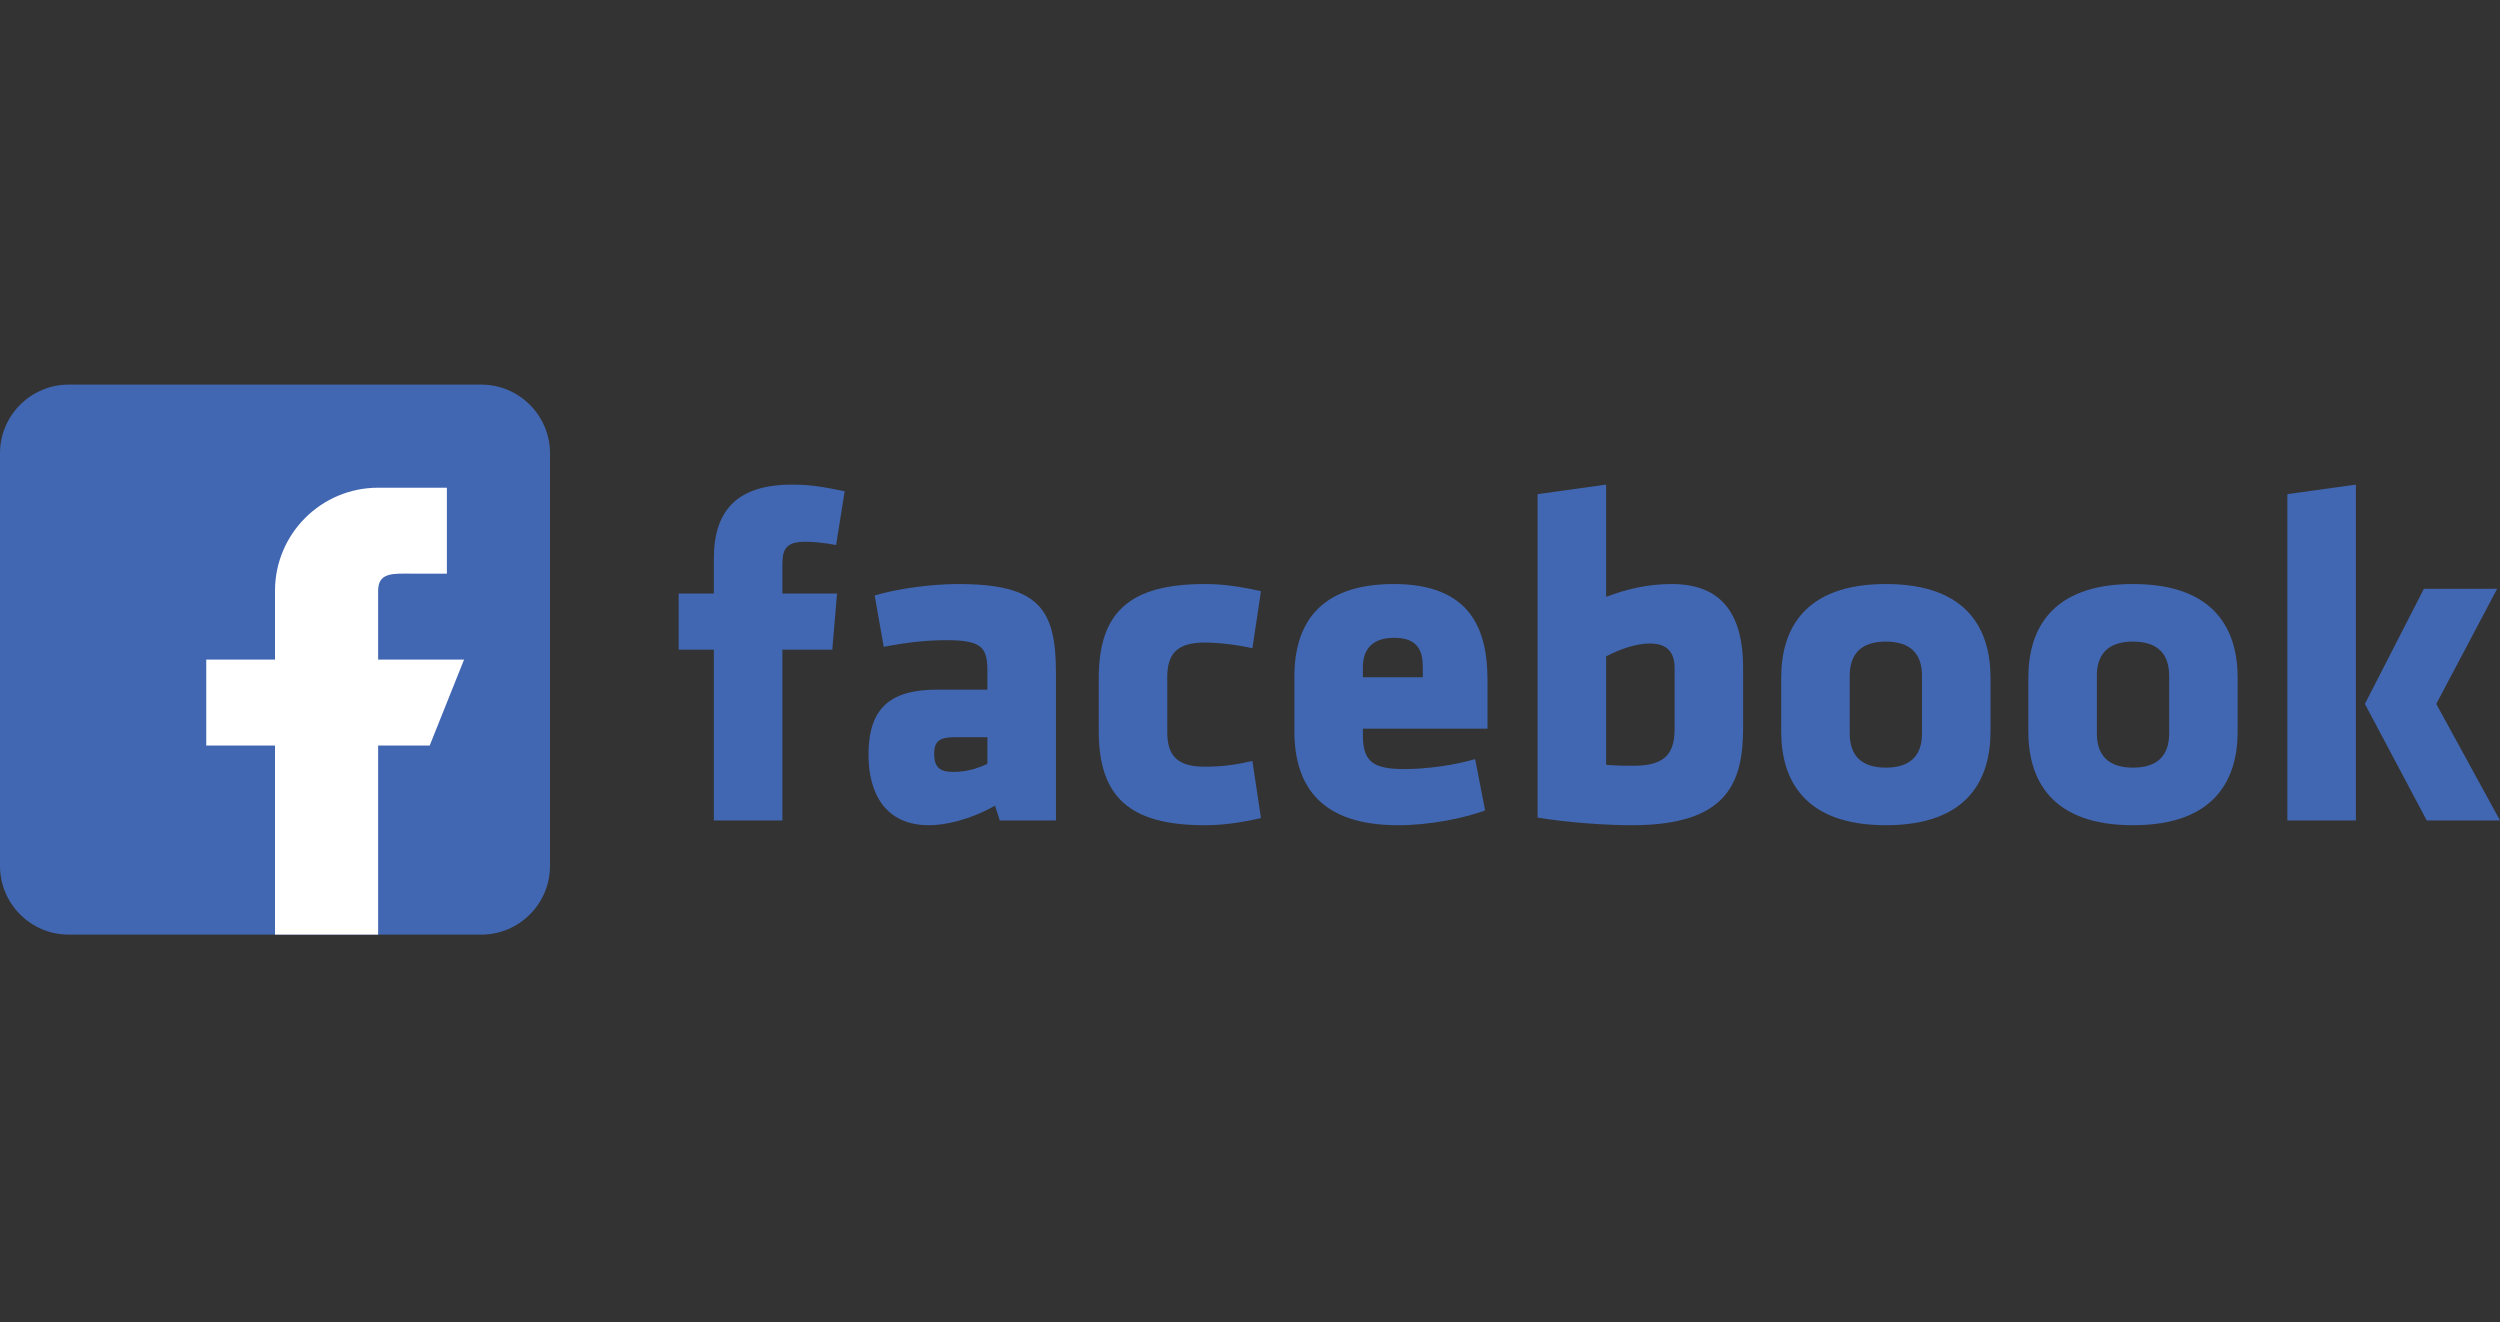
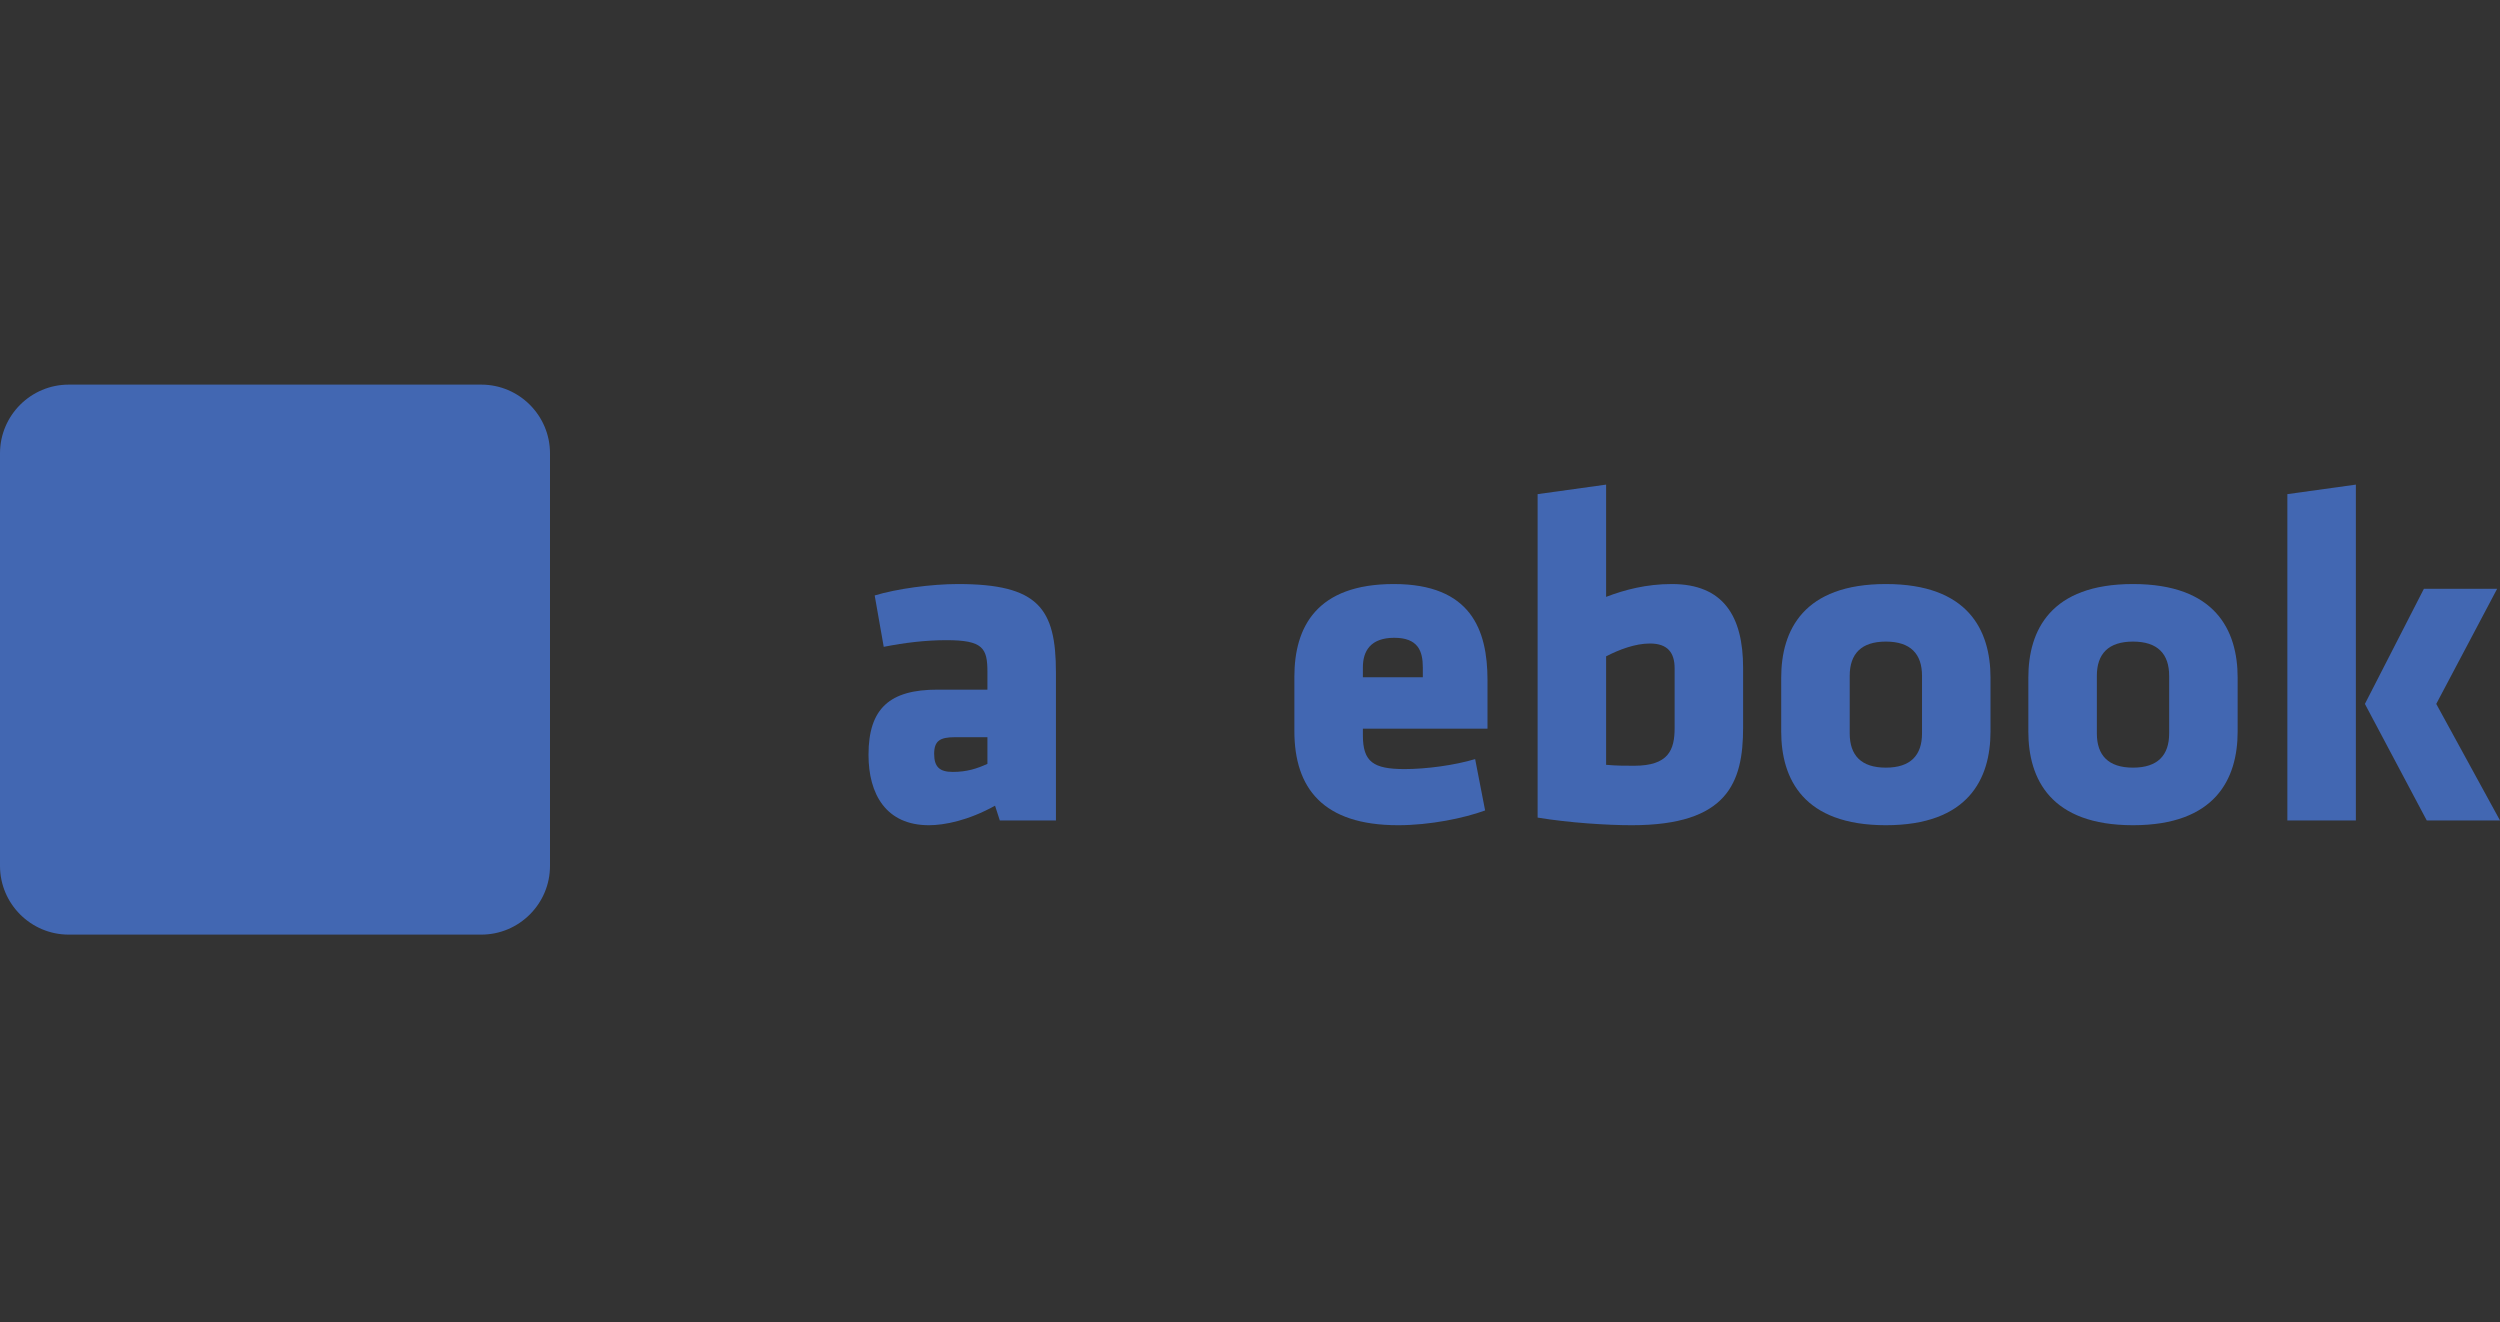
<svg xmlns="http://www.w3.org/2000/svg" width="104" height="55" viewBox="0 0 104 55" fill="none">
  <rect x="0" y="0" width="104" height="55" fill="#333333" stroke="none" />
-   <path d="M35.138 20.437C34.366 20.279 33.773 20.16 32.961 20.16C30.626 20.16 29.696 21.268 29.696 23.247V24.692H28.232V27.027H29.696V34.131H32.546V27.027H34.623L34.821 24.692H32.546V23.564C32.546 22.93 32.605 22.535 33.515 22.535C33.852 22.535 34.386 22.594 34.782 22.673L35.138 20.437Z" fill="#4267B2" />
  <path d="M43.927 34.131V27.977C43.927 25.305 43.195 24.296 39.85 24.296C38.742 24.296 37.298 24.494 36.387 24.771L36.763 26.908C37.674 26.73 38.525 26.631 39.376 26.631C40.899 26.631 41.077 26.967 41.077 27.957V28.689H38.999C37.021 28.689 36.13 29.461 36.13 31.4C36.13 33.042 36.862 34.329 38.643 34.329C39.296 34.329 40.286 34.131 41.394 33.517L41.592 34.131H43.927ZM41.077 31.776C40.642 31.974 40.226 32.112 39.633 32.112C39.079 32.112 38.861 31.895 38.861 31.36C38.861 30.826 39.098 30.668 39.712 30.668H41.077V31.776Z" fill="#4267B2" />
-   <path d="M48.558 28.174C48.558 27.185 48.973 26.73 50.121 26.73C50.675 26.73 51.506 26.829 52.1 26.967L52.456 24.593C51.486 24.375 50.794 24.296 50.121 24.296C46.995 24.296 45.708 25.463 45.708 28.214V30.411C45.708 33.161 46.995 34.329 50.121 34.329C50.794 34.329 51.486 34.249 52.456 34.032L52.1 31.657C51.407 31.816 50.853 31.895 50.121 31.895C48.973 31.895 48.558 31.439 48.558 30.45V28.174Z" fill="#4267B2" />
  <path d="M61.88 30.312V28.293C61.88 26.196 61.188 24.296 57.982 24.296C54.776 24.296 53.846 26.077 53.846 28.155V30.411C53.846 32.785 55.033 34.329 58.16 34.329C59.506 34.329 60.911 34.032 61.781 33.715L61.366 31.578C60.515 31.835 59.328 31.994 58.437 31.994C57.131 31.994 56.696 31.697 56.696 30.589V30.312H61.88ZM59.189 28.174H56.696V27.759C56.696 27.086 57.012 26.532 58.002 26.532C58.991 26.532 59.189 27.086 59.189 27.759V28.174Z" fill="#4267B2" />
  <path d="M72.513 30.272V27.779C72.513 25.622 71.682 24.296 69.545 24.296C68.496 24.296 67.586 24.533 66.814 24.83V20.16L63.965 20.556V34.012C65.29 34.23 66.854 34.329 67.883 34.329C71.86 34.329 72.513 32.568 72.513 30.272ZM66.814 27.304C67.348 27.027 68.021 26.77 68.635 26.77C69.387 26.77 69.664 27.165 69.664 27.799V30.292C69.664 31.202 69.406 31.855 67.982 31.855C67.586 31.855 67.23 31.855 66.814 31.816V27.304Z" fill="#4267B2" />
  <path d="M78.452 34.329C81.875 34.329 82.805 32.409 82.805 30.43V28.194C82.805 26.215 81.875 24.296 78.452 24.296C75.028 24.296 74.098 26.215 74.098 28.194V30.43C74.098 32.409 75.028 34.329 78.452 34.329ZM78.452 31.934C77.423 31.934 76.948 31.42 76.948 30.509V28.115C76.948 27.205 77.423 26.69 78.452 26.69C79.481 26.69 79.956 27.205 79.956 28.115V30.509C79.956 31.42 79.481 31.934 78.452 31.934Z" fill="#4267B2" />
  <path d="M88.733 34.329C92.156 34.329 93.086 32.409 93.086 30.43V28.194C93.086 26.215 92.156 24.296 88.733 24.296C85.309 24.296 84.379 26.215 84.379 28.194V30.43C84.379 32.409 85.309 34.329 88.733 34.329ZM88.733 31.934C87.704 31.934 87.229 31.42 87.229 30.509V28.115C87.229 27.205 87.704 26.69 88.733 26.69C89.761 26.69 90.237 27.205 90.237 28.115V30.509C90.237 31.42 89.761 31.934 88.733 31.934Z" fill="#4267B2" />
  <path d="M98.004 34.131V20.16L95.154 20.556V34.131H98.004ZM98.38 29.283L100.953 34.131H104L101.348 29.283L103.881 24.494H100.834L98.38 29.283Z" fill="#4267B2" />
  <g clip-path="url(#clip0_581_42098)">
    <path d="M20.02 16H2.86C1.282 16 0 17.282 0 18.86V36.02C0 37.597 1.282 38.88 2.86 38.88H20.02C21.597 38.88 22.88 37.597 22.88 36.02V18.86C22.88 17.282 21.597 16 20.02 16Z" fill="#4267B2" />
-     <path d="M15.73 27.439V24.579C15.73 23.79 16.371 23.864 17.16 23.864H18.59V20.289H15.73C13.36 20.289 11.44 22.209 11.44 24.579V27.439H8.58V31.014H11.44V38.879H15.73V31.014H17.875L19.305 27.439H15.73Z" fill="white" />
  </g>
  <defs>
    <clipPath id="clip0_581_42098">
      <rect width="22.88" height="22.88" fill="white" transform="translate(0 16)" />
    </clipPath>
  </defs>
</svg>